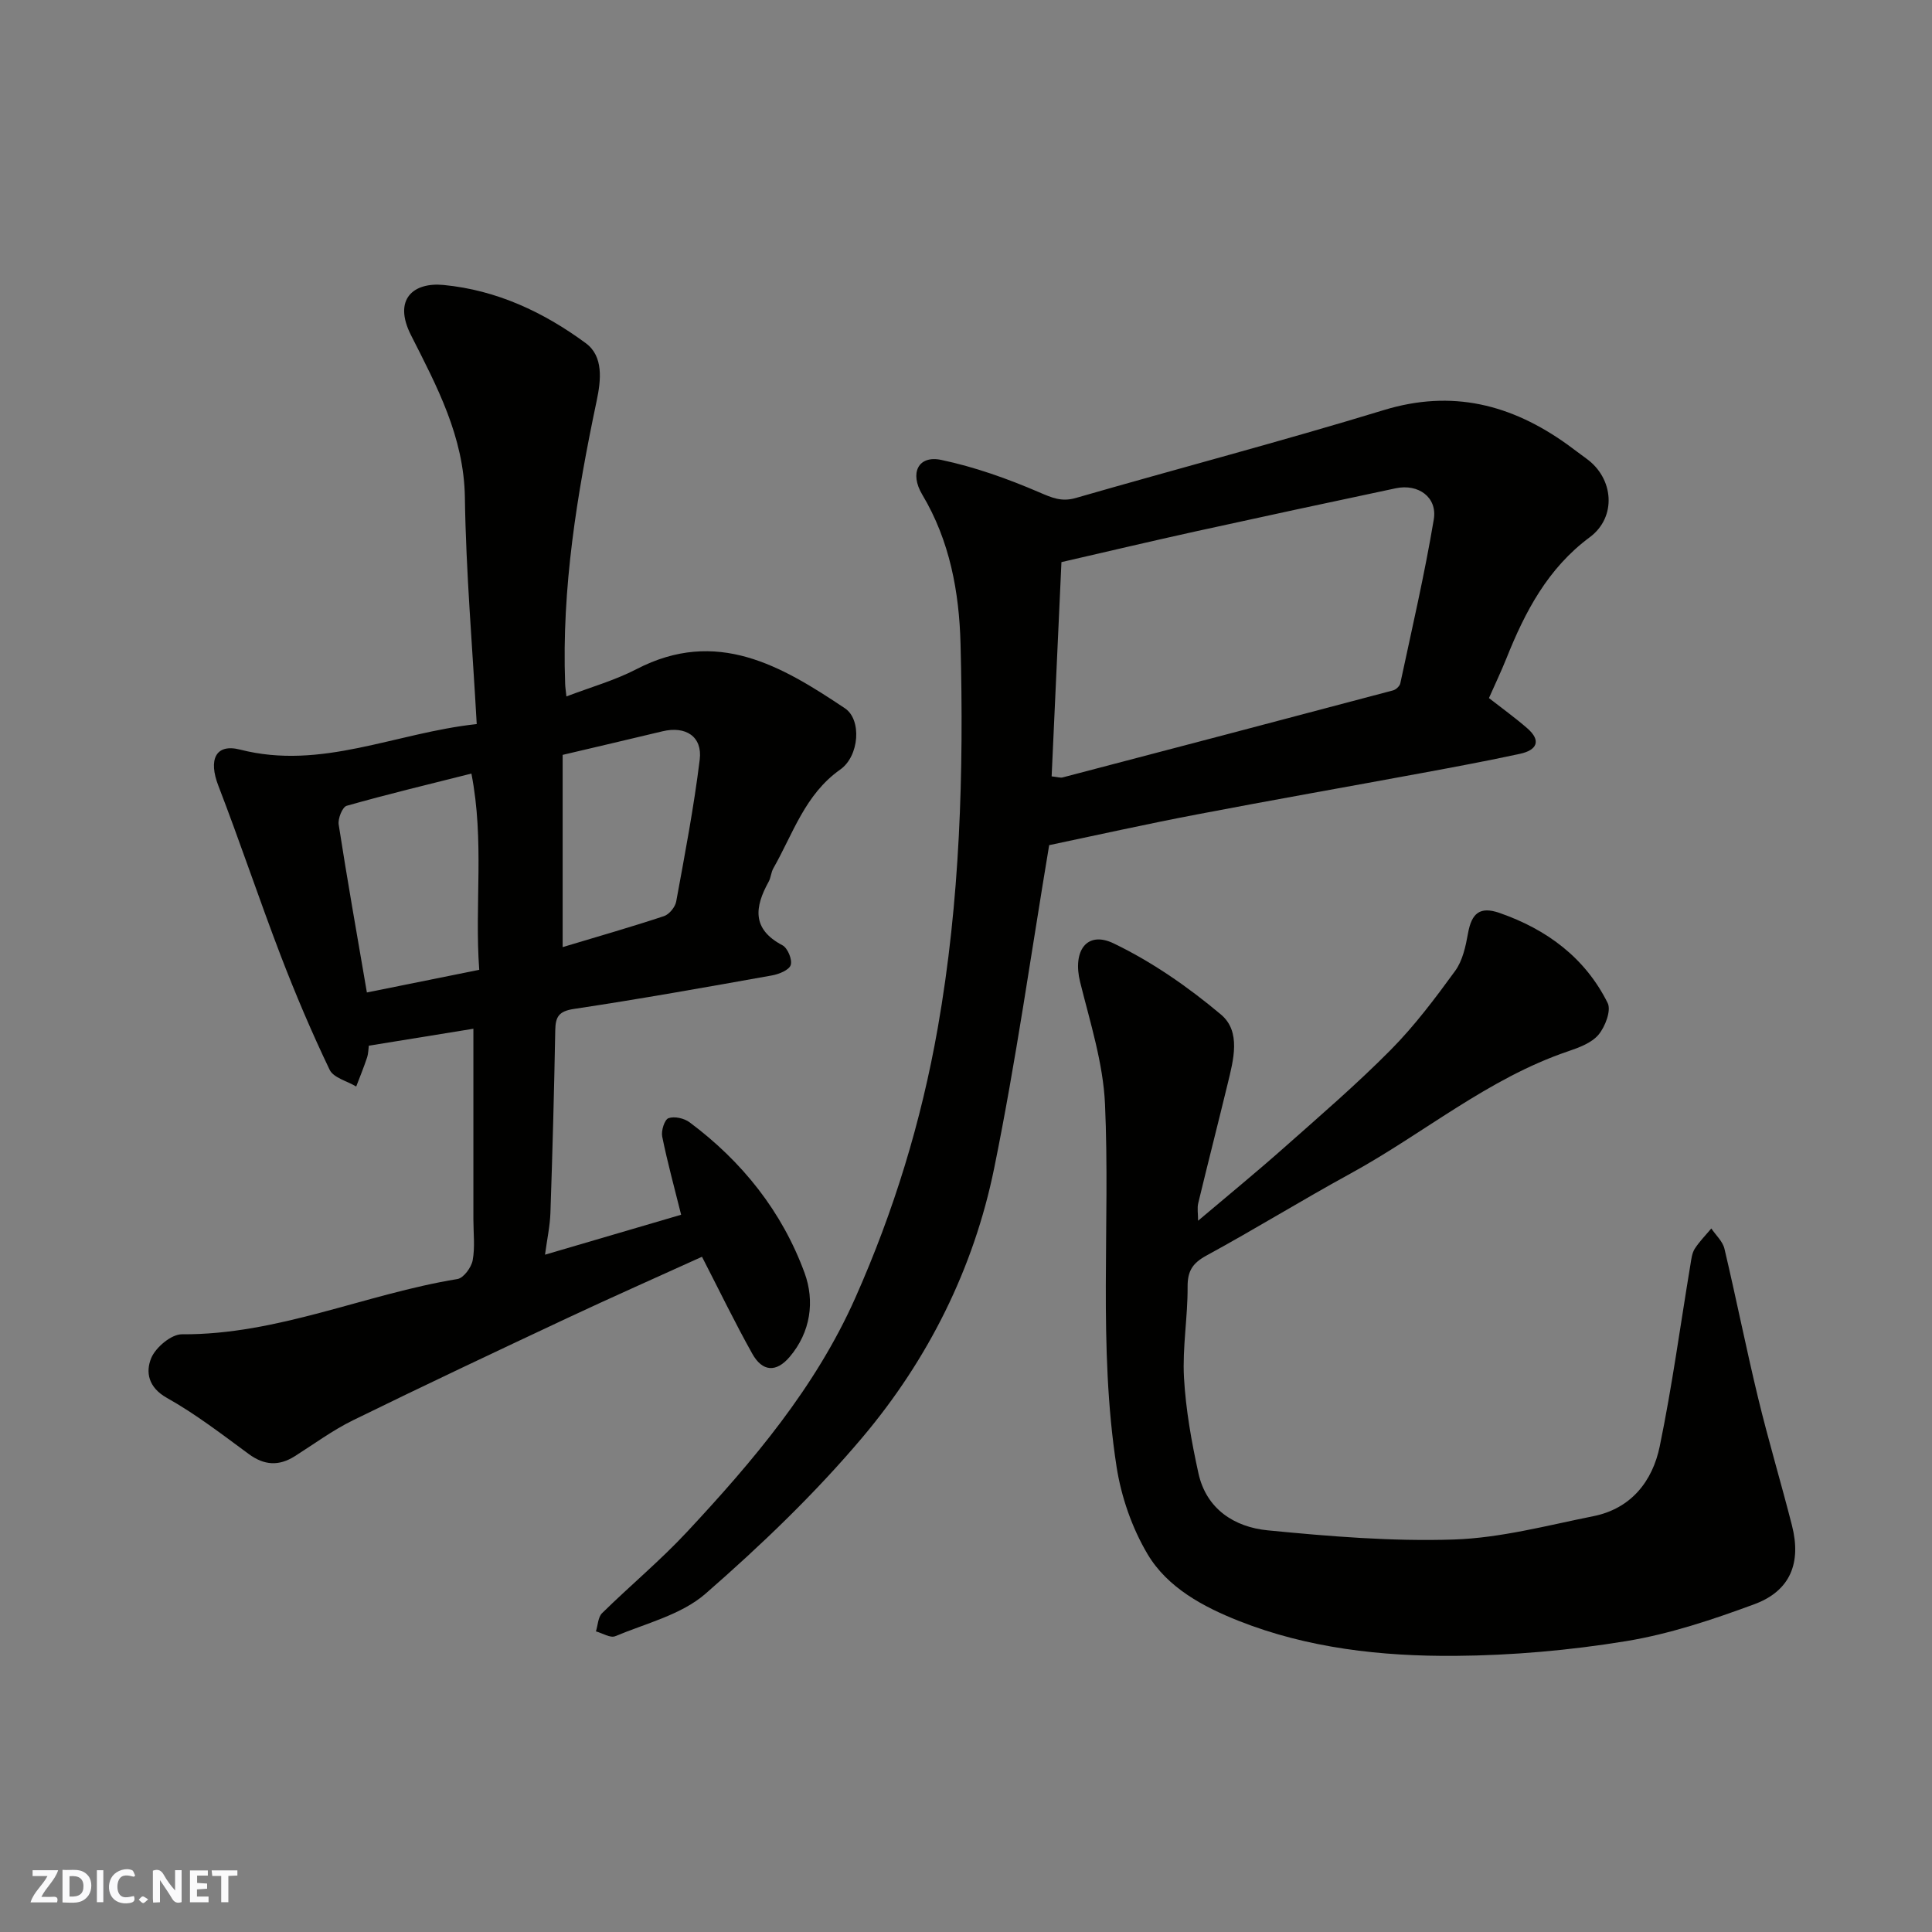
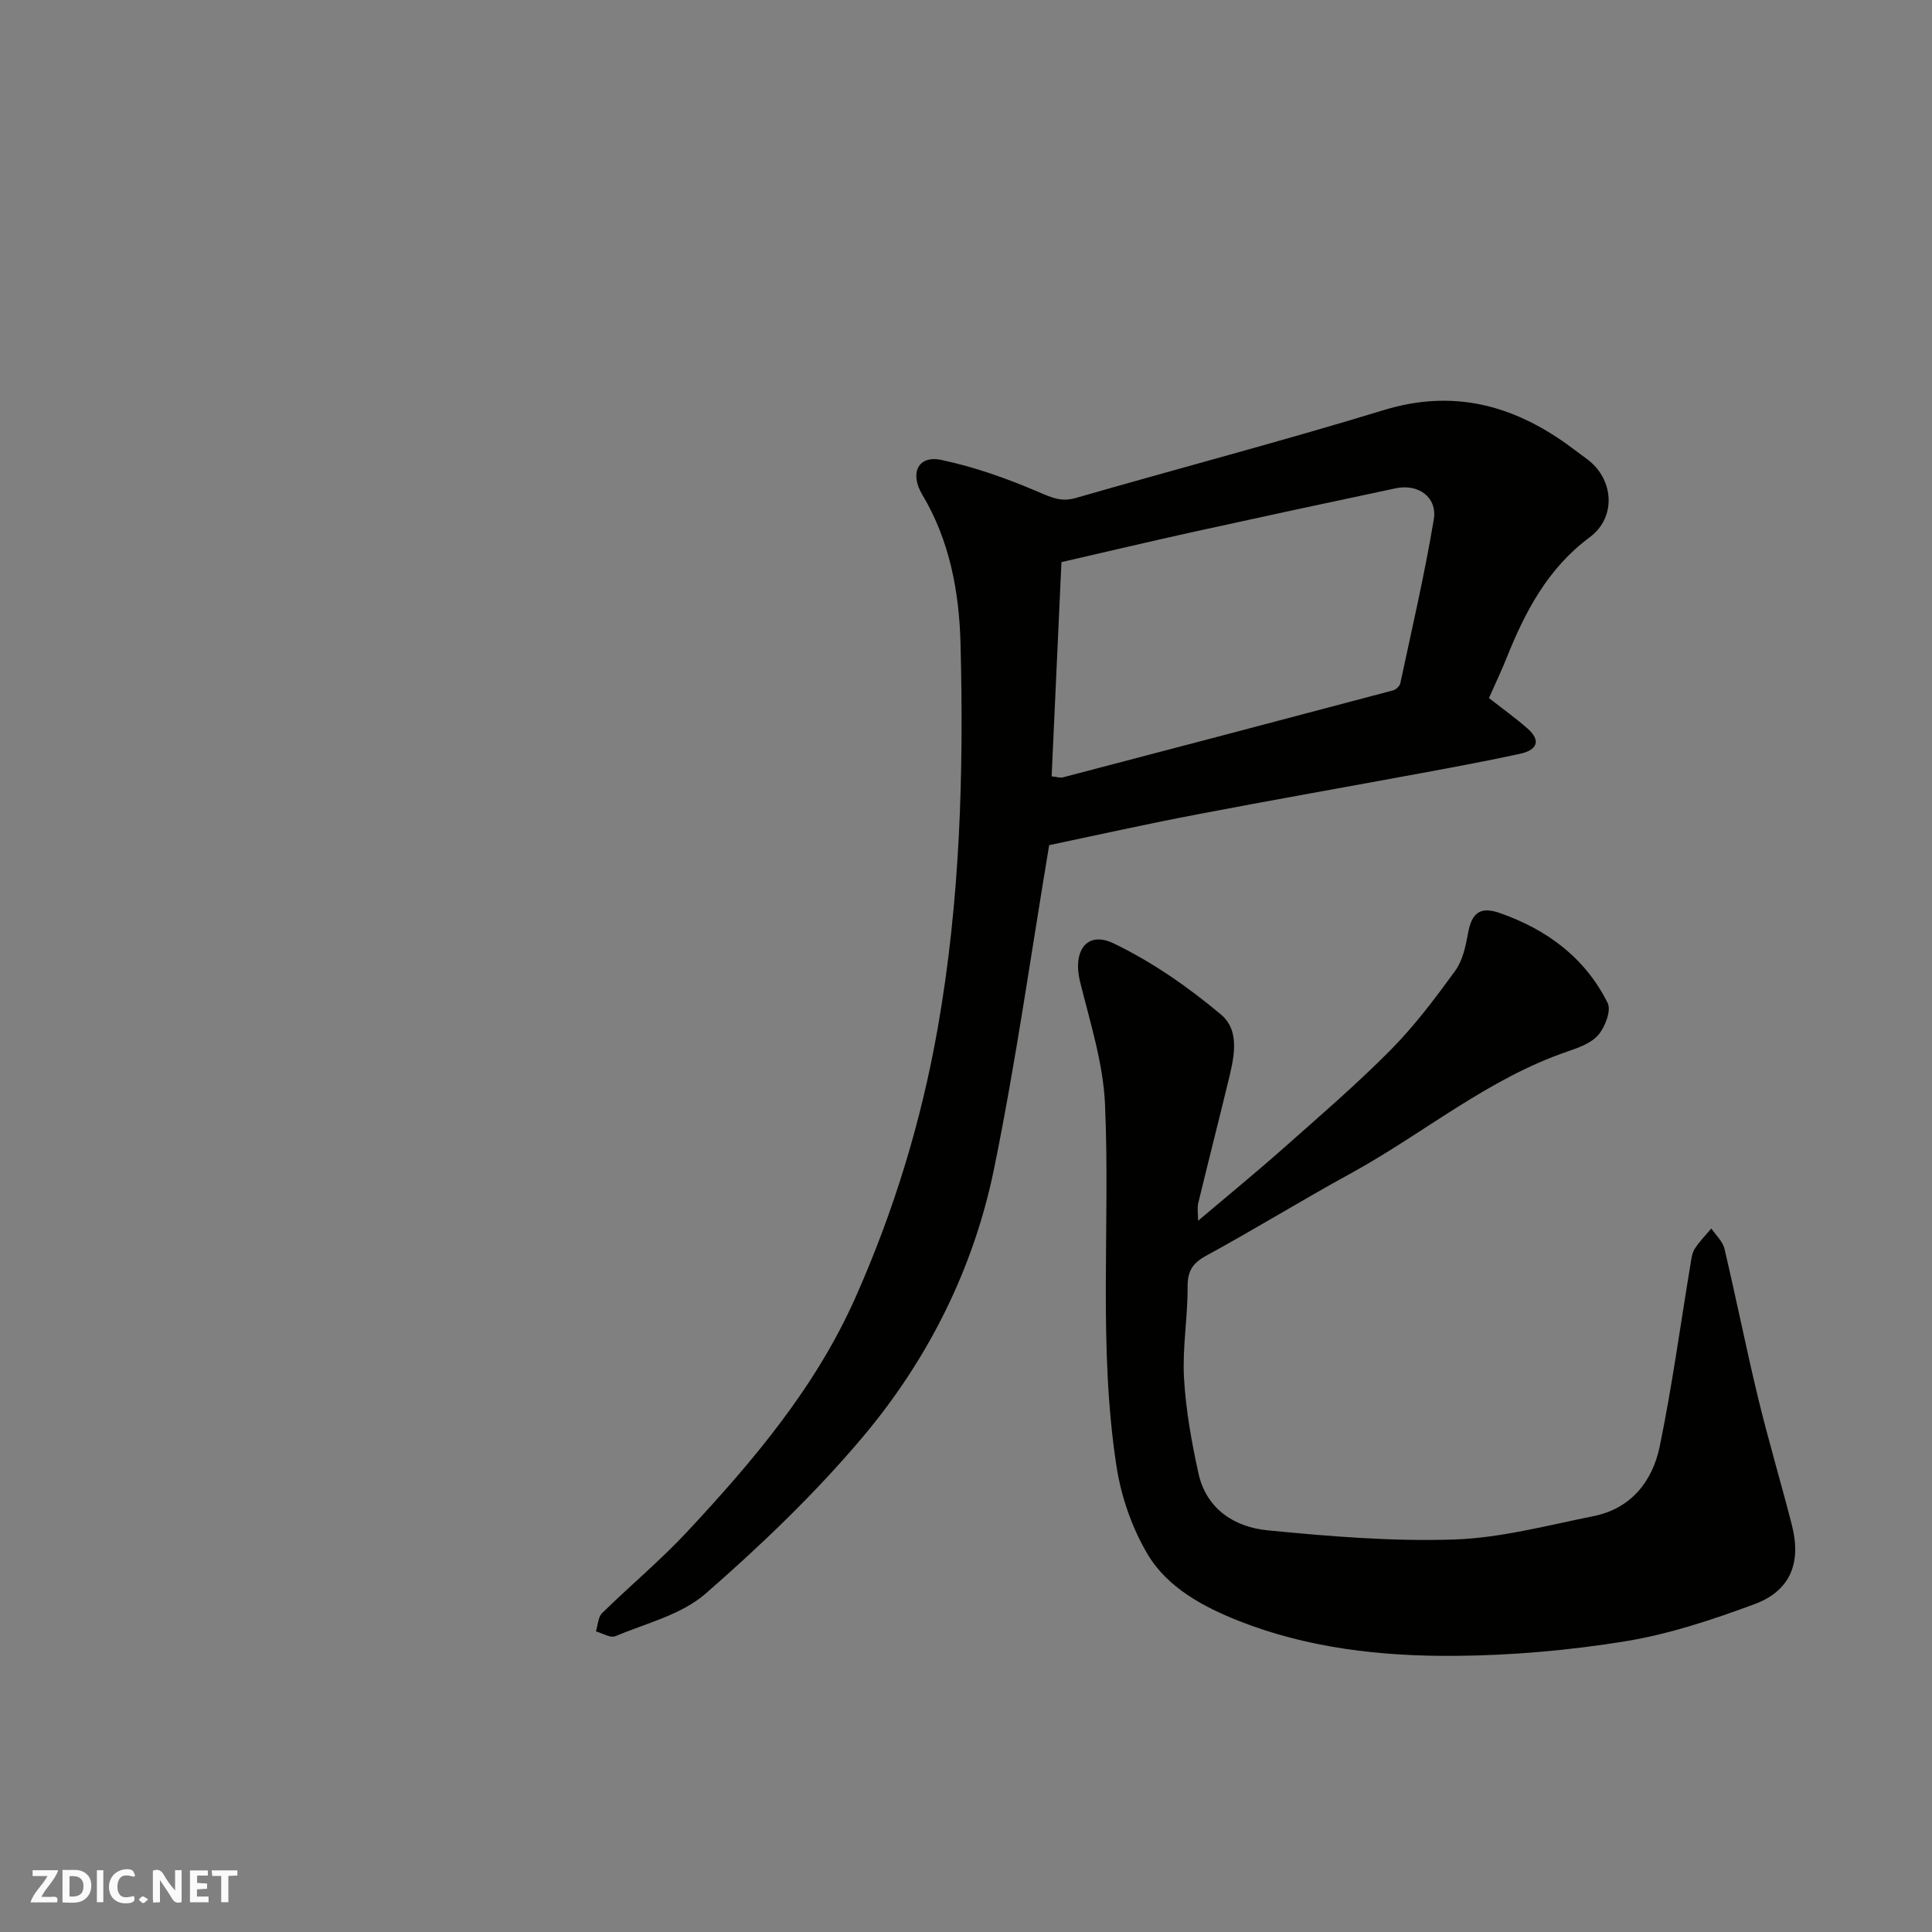
<svg xmlns="http://www.w3.org/2000/svg" enable-background="new 0 0 400 400" viewBox="0 0 400 400">
  <rect x="0" y="0" width="400" height="400" fill="#808080" stroke="none" />
  <g fill="#fafafb">
    <path d="m37.59 393.81c-.92.31-1.52.05-2-.78-.7-1.2-1.52-2.34-2.47-3.78v4.59c-.55.03-.95.05-1.41.07-.03-.37-.06-.64-.06-.91 0-1.91 0-3.81 0-5.7 1.13-.41 1.77-.03 2.29.91.62 1.11 1.38 2.14 2.31 3.19v-4.2h1.35v6.61z" />
    <path d="m12.94 393.88v-6.75c1.9.19 3.93-.54 5.37 1.29.8 1.01.78 2.88.03 3.97-1.37 1.97-3.4 1.51-5.4 1.49m1.45-1.22c2.04.12 2.92-.58 2.89-2.21-.03-1.51-.98-2.19-2.89-2z" />
    <path d="m11.81 393.87h-5.49c.68-2.18 2.47-3.48 3.51-5.45h-3.08v-1.21h5.29c-.71 2.13-2.44 3.48-3.47 5.51.86 0 1.63.04 2.39-.01.79-.05 1.14.21.85 1.16" />
    <path d="m39.33 393.86v-6.61h3.7v1.07h-2.22v1.52c.68.04 1.34.09 2.07.13v1.07c-.72.05-1.38.09-2.1.14v1.48h2.4v1.19h-3.85z" />
    <path d="m27.71 388.56c-1.15-.3-2.46-.61-3.1.64-.37.73-.41 1.93-.06 2.67.63 1.35 1.99.93 3.17.68.35.94-.01 1.32-.93 1.46-1.62.25-3.05-.27-3.76-1.48-.73-1.24-.6-3.03.31-4.17.88-1.11 2.71-1.7 4-1.16.32.13.44.74.65 1.12-.1.08-.19.16-.28.24" />
    <path d="m49.15 387.24v1.07c-.59.02-1.17.05-1.87.08v5.44h-1.48v-5.44h-1.85c-.05-.4-.08-.73-.13-1.15z" />
    <path d="m20.06 387.21h1.33v6.62h-1.33z" />
    <path d="m30.68 393.25c-.49.38-.8.79-1.05.76-.32-.05-.6-.45-.9-.7.26-.24.51-.64.8-.67.29-.04.62.3 1.15.61" />
  </g>
-   <path d="m112.84 259.77c10.04-2.95 19.37-5.69 28.18-8.27-1.41-5.68-2.85-10.9-3.92-16.2-.24-1.2.49-3.5 1.3-3.79 1.23-.44 3.25.01 4.37.85 10.89 8.11 19.15 18.48 23.81 31.19 2.13 5.82 1.28 12.24-3.09 17.38-2.77 3.26-5.64 3.1-7.74-.66-3.65-6.53-6.92-13.28-10.41-20.07-9.33 4.24-18.72 8.39-28.01 12.75-14.79 6.94-29.57 13.91-44.24 21.1-4.22 2.07-8.06 4.91-12.05 7.44-3.31 2.09-6.33 1.91-9.54-.45-5.52-4.06-11-8.29-16.96-11.63-3.87-2.17-4.42-5.37-3.23-8.24.92-2.21 4.16-4.94 6.35-4.92 19.84.13 37.91-8.31 57.05-11.44 1.27-.21 2.87-2.39 3.15-3.87.51-2.74.15-5.64.15-8.47 0-12.92 0-25.83 0-39.48-6.66 1.08-13.96 2.26-21.65 3.51-.09.62-.08 1.59-.37 2.47-.67 2.02-1.48 3.99-2.24 5.98-1.89-1.13-4.71-1.81-5.5-3.46-3.7-7.72-7.06-15.63-10.13-23.63-4.47-11.68-8.43-23.56-12.93-35.23-2.04-5.29-.62-8.75 4.53-7.43 16.85 4.31 32.02-3.45 48.98-5.29-.88-15.93-2.23-31.42-2.45-46.92-.2-12.59-5.79-22.99-11.17-33.62-3.76-7.45.54-10.97 6.75-10.37 11.03 1.06 20.75 5.64 29.46 12.06 3.67 2.71 3.16 7.6 2.24 11.94-4.07 19.33-7.26 38.76-6.52 58.62.02.66.13 1.31.26 2.57 5-1.91 10-3.31 14.51-5.65 16.6-8.61 30-.7 43.16 8.11 3.5 2.34 2.99 9.88-.98 12.68-7.3 5.14-9.77 13.29-13.85 20.45-.47.83-.5 1.91-.96 2.75-2.9 5.24-3.54 9.82 2.85 13.18 1.08.57 2.07 2.97 1.71 4.09-.33 1.04-2.43 1.89-3.87 2.15-13.65 2.44-27.31 4.88-41.02 6.94-3.11.47-3.81 1.6-3.86 4.4-.23 12.6-.57 25.2-1 37.8-.09 2.73-.69 5.45-1.12 8.68zm-36.88-54.29c8.14-1.64 15.53-3.14 23.26-4.69-.99-13.51 1.11-26.6-1.62-40.63-8.93 2.25-17.43 4.29-25.82 6.67-.89.25-1.85 2.65-1.66 3.88 1.74 11.26 3.74 22.5 5.84 34.77zm40.53-49.19v39.8c7.35-2.21 14.21-4.17 20.99-6.42 1.08-.36 2.31-1.87 2.52-3.02 1.79-9.76 3.66-19.53 4.87-29.38.59-4.8-2.93-7.02-7.72-5.86-6.94 1.67-13.89 3.28-20.66 4.88z" fill="#010100" />
  <path d="m217.22 174.98c-3.71 22.17-6.86 44.68-11.39 66.9-4.23 20.75-13.67 39.58-27.27 55.71-9.83 11.65-20.98 22.33-32.48 32.36-5.01 4.37-12.33 6.14-18.71 8.81-1.01.42-2.64-.63-3.99-1 .41-1.28.43-2.95 1.28-3.78 5.79-5.69 12.07-10.9 17.59-16.83 13.66-14.65 26.58-29.88 34.84-48.46 7.97-17.93 13.65-36.47 17.06-55.85 4.64-26.36 5.4-52.89 4.72-79.48-.27-10.75-2.22-21.42-7.93-30.96-2.65-4.44-.86-8.19 3.94-7.18 6.92 1.46 13.71 3.88 20.22 6.68 2.68 1.15 4.67 2.06 7.64 1.2 21.24-6.13 42.63-11.74 63.77-18.2 14.16-4.32 26.4-1.16 37.94 7.09 1.33.95 2.61 1.97 3.94 2.92 5.75 4.08 6.38 12.14.76 16.31-8.69 6.44-13.39 15.4-17.25 25.06-1.09 2.72-2.36 5.37-3.63 8.25 2.6 2.03 5.35 4.01 7.9 6.22 3.04 2.63 2 4.57-1.48 5.32-6.67 1.44-13.38 2.7-20.1 3.94-15.55 2.88-31.13 5.61-46.67 8.59-10.38 1.97-20.71 4.28-30.7 6.38zm.51-14.24c1.28.13 1.81.34 2.26.22 22.81-5.97 45.62-11.97 68.42-18.02.61-.16 1.39-.89 1.51-1.47 2.41-11.29 5.03-22.55 6.93-33.93.77-4.6-3.21-7.43-7.86-6.45-13.86 2.93-27.7 5.91-41.54 8.95-9.16 2.02-18.29 4.18-27.69 6.34-.67 14.94-1.34 29.44-2.03 44.36z" fill="#010100" />
  <path d="m248.05 252.74c6.14-5.2 11.97-9.96 17.6-14.95 7.54-6.68 15.2-13.27 22.28-20.42 4.94-4.99 9.22-10.69 13.36-16.38 1.53-2.11 2.16-5.05 2.64-7.72.75-4.24 2.49-5.66 6.52-4.26 9.79 3.4 17.73 9.27 22.4 18.65.77 1.55-.51 4.9-1.88 6.55-1.44 1.72-4.04 2.68-6.31 3.45-16.62 5.63-29.96 17.06-45.09 25.33-10.02 5.48-19.74 11.49-29.77 16.95-2.87 1.56-3.94 3.18-3.92 6.47.04 6.26-1.09 12.56-.75 18.79.37 6.64 1.56 13.3 2.99 19.81 1.63 7.44 7.47 11.16 14.34 11.83 12.8 1.25 25.72 2.32 38.54 1.9 9.68-.32 19.31-2.91 28.89-4.83 7.79-1.56 12.24-7.2 13.74-14.46 2.57-12.46 4.27-25.09 6.36-37.65.18-1.11.31-2.33.88-3.24.97-1.52 2.27-2.82 3.44-4.22.93 1.39 2.36 2.67 2.72 4.2 2.43 10.27 4.49 20.64 6.97 30.9 2.14 8.85 4.76 17.57 7.01 26.4 1.98 7.78-.37 13.56-7.8 16.3-8.64 3.19-17.55 6.17-26.6 7.65-11.65 1.9-23.55 2.95-35.35 3.04-15.24.11-30.51-1.58-44.81-7.25-7.27-2.88-14.72-6.85-18.84-13.78-3.23-5.43-5.47-11.88-6.44-18.15-3.85-24.89-1.28-50.04-2.39-75.05-.38-8.49-3.08-16.92-5.15-25.27-1.6-6.43 1.35-10.7 6.94-8.01 7.96 3.83 15.45 9.04 22.23 14.74 4.19 3.53 2.57 9.41 1.36 14.39-1.99 8.21-4.09 16.4-6.07 24.62-.26 1.04-.04 2.19-.04 3.67z" fill="#010100" />
</svg>